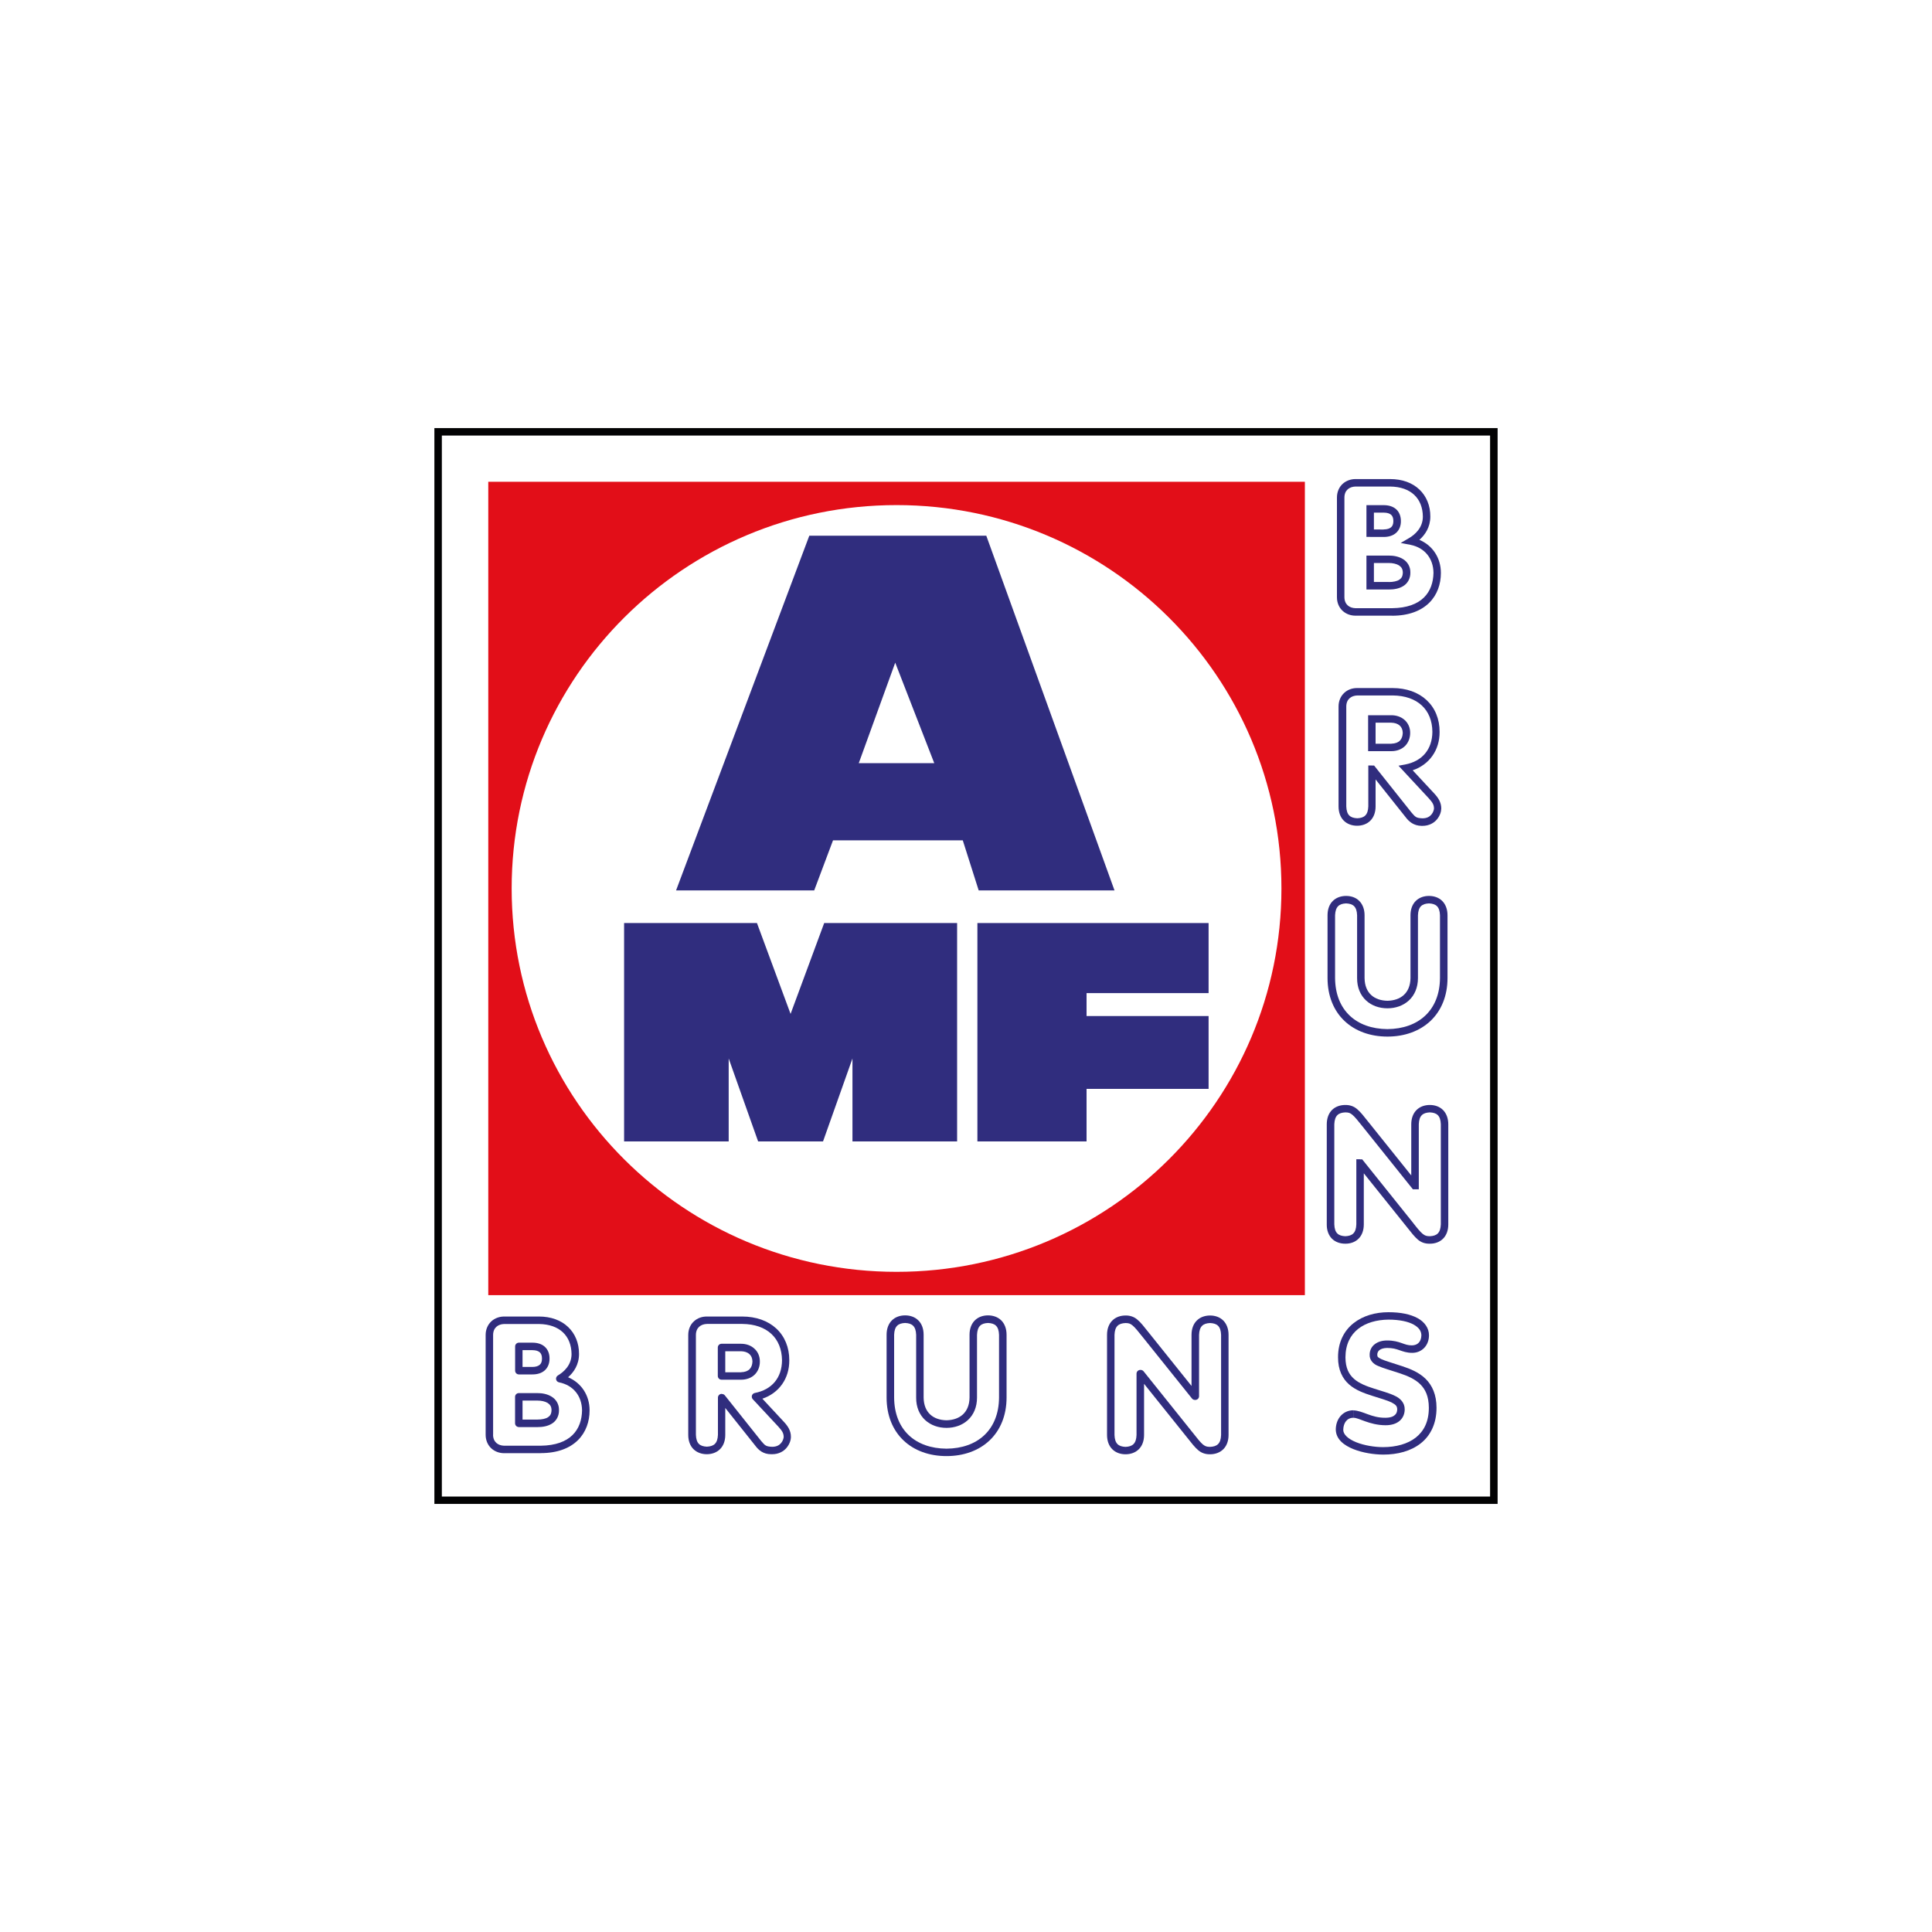
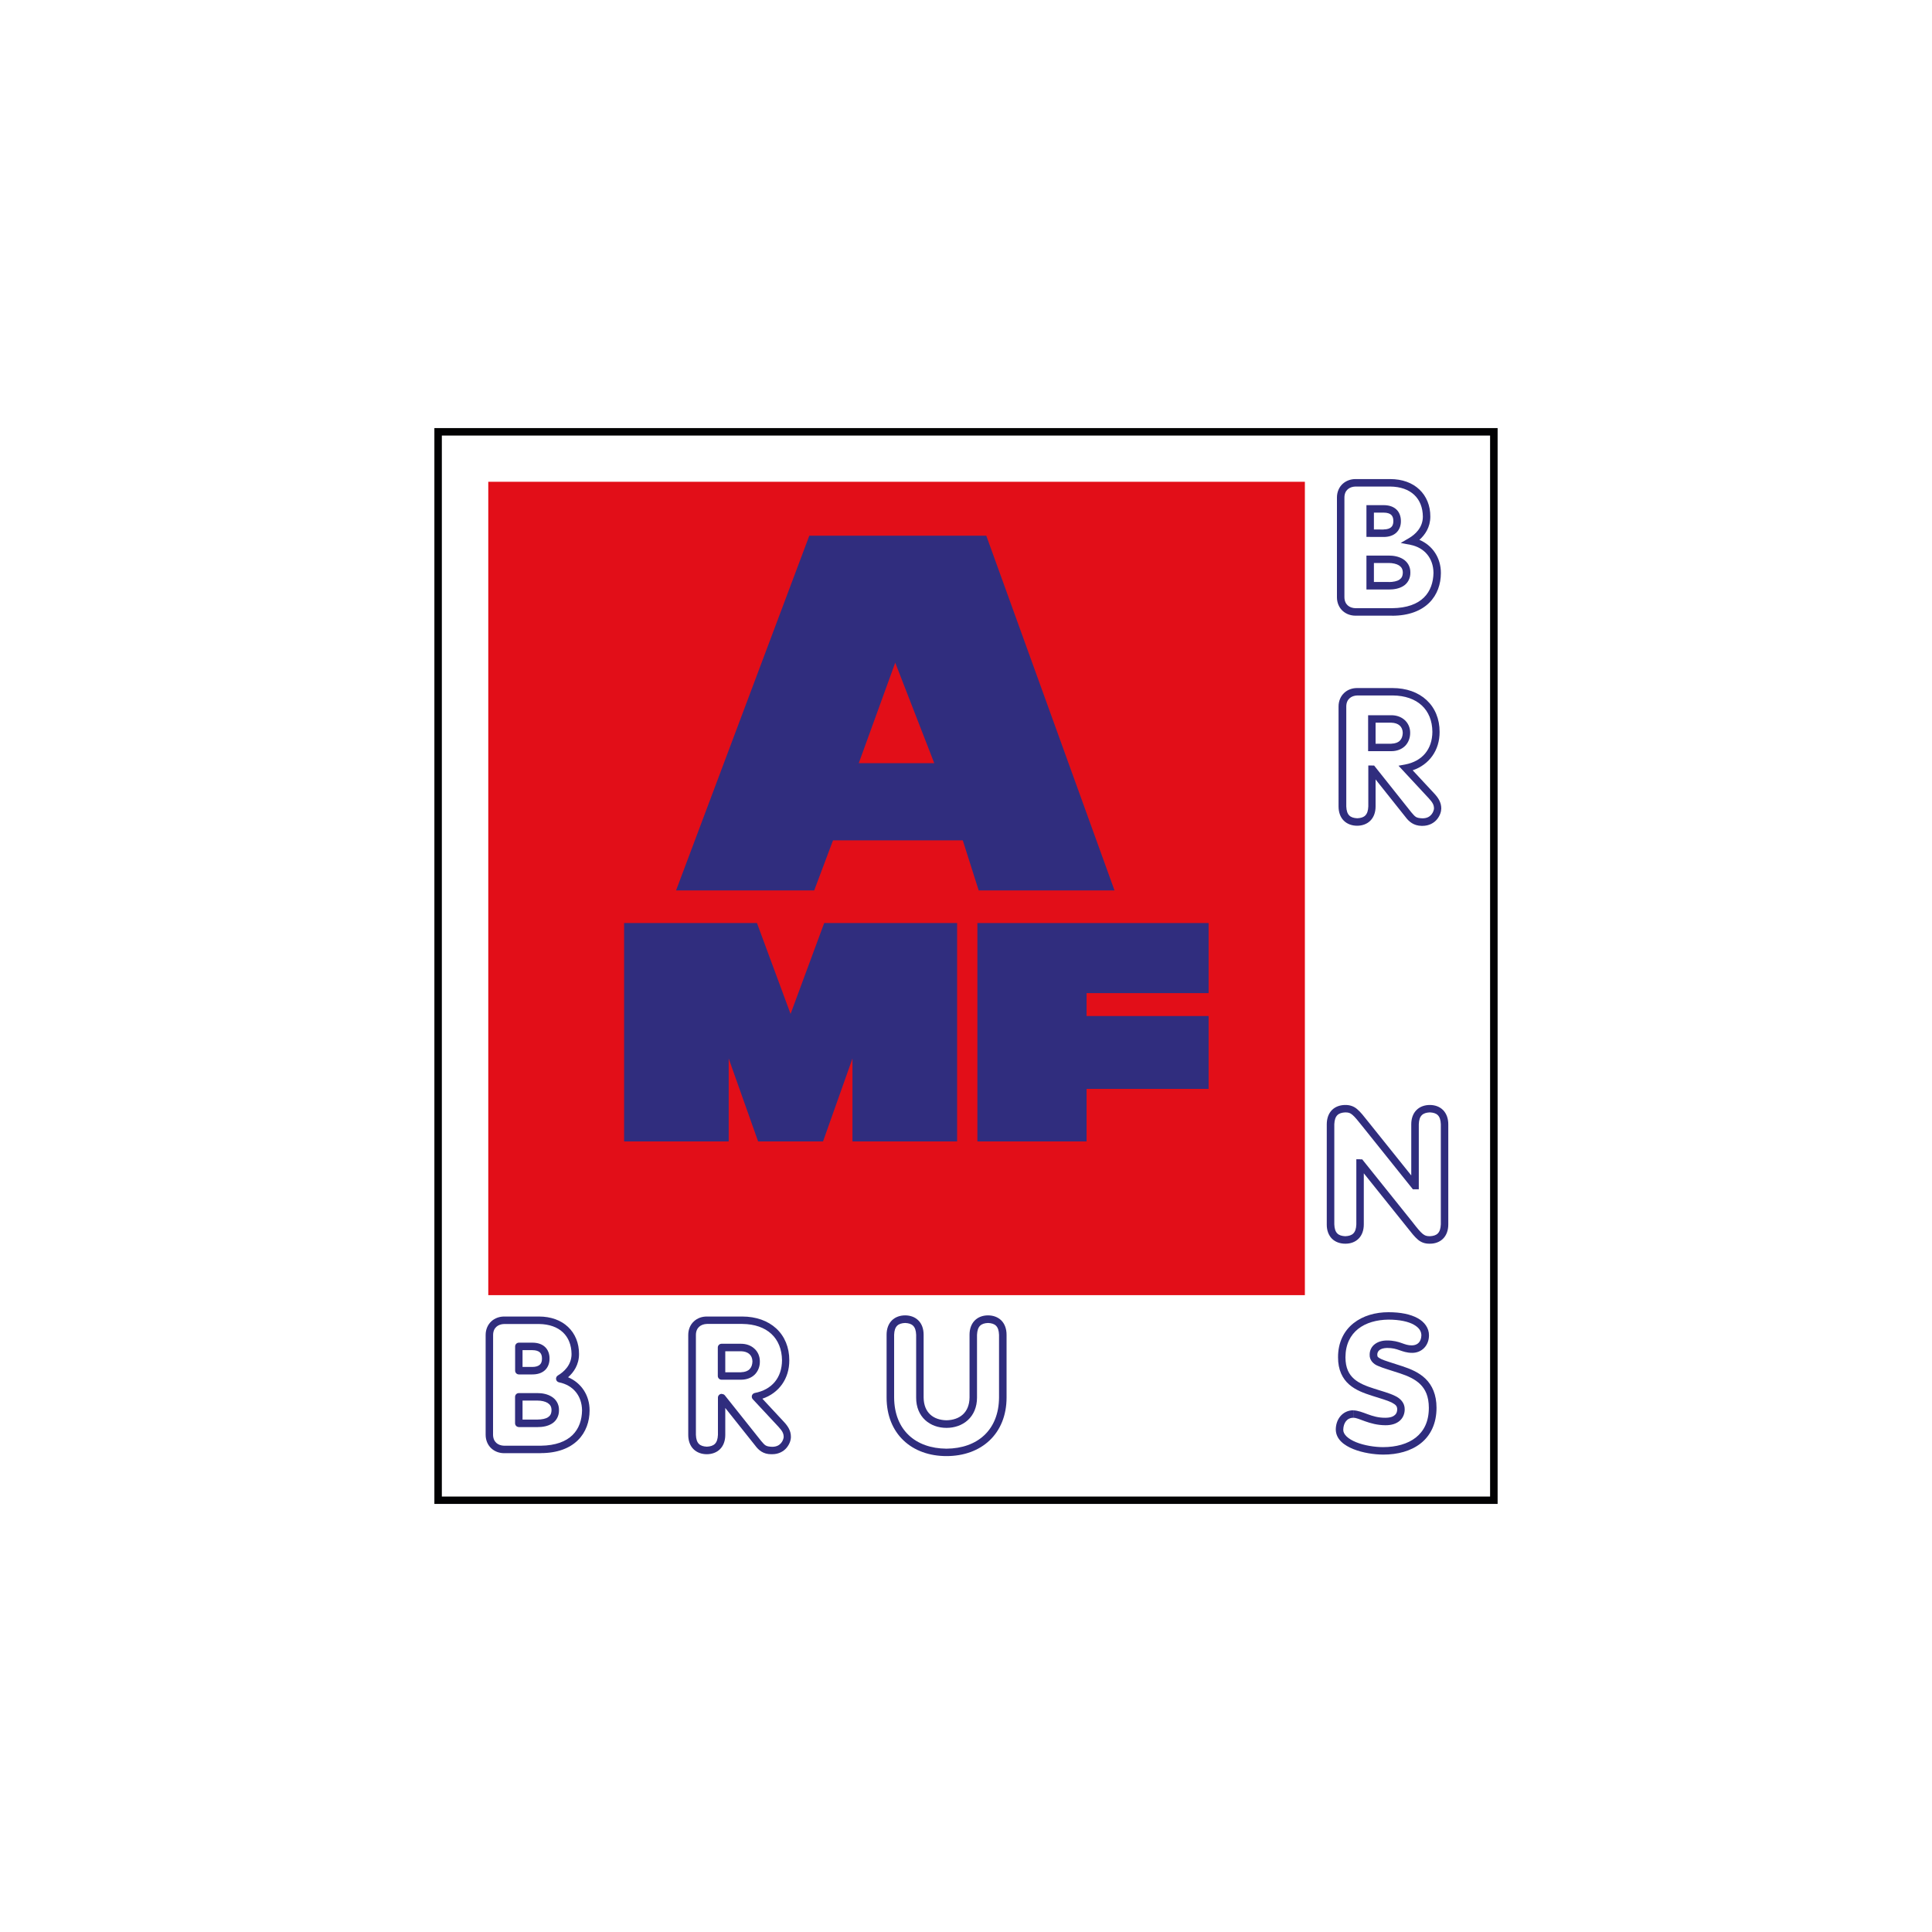
<svg xmlns="http://www.w3.org/2000/svg" xmlns:xlink="http://www.w3.org/1999/xlink" version="1.1" id="Ebene_1" x="0px" y="0px" viewBox="0 0 300 300" style="enable-background:new 0 0 300 300;" xml:space="preserve">
  <style type="text/css">
	.st0{fill:#FFFFFF;}
	.st1{fill:#E20E18;}
	.st2{clip-path:url(#SVGID_00000145046520138010530410000002560401453147527866_);fill:#020203;}
	.st3{fill:#302D7E;}
</style>
-   <rect class="st0" width="300" height="300" />
  <g>
    <rect x="75.82" y="74.81" class="st1" width="126.8" height="126.3" />
    <g>
      <defs>
        <rect id="SVGID_1_" x="67.45" y="66.47" width="165.1" height="167.07" />
      </defs>
      <clipPath id="SVGID_00000141434461592072754430000002823101005849347515_">
        <use xlink:href="#SVGID_1_" style="overflow:visible;" />
      </clipPath>
      <path style="clip-path:url(#SVGID_00000141434461592072754430000002823101005849347515_);fill:#020203;" d="M68.61,232.38h162.77    V67.63H68.61V232.38z M231.97,232.95v-0.58V232.95z M232.55,233.53H67.45V66.47h165.1V233.53z" />
    </g>
-     <path class="st0" d="M198.98,137.96c0,32.88-26.76,59.53-59.76,59.53s-59.77-26.65-59.77-59.53c0-32.88,26.76-59.53,59.77-59.53   S198.98,105.08,198.98,137.96" />
    <path class="st3" d="M133.35,118.5l5.66-15.6l6.06,15.6H133.35z M153.15,83.18h-27.48l-20.69,55.08h21.45l2.92-7.77h20.15   l2.47,7.77h21.09L153.15,83.18z" />
    <polyline class="st3" points="168.72,154.21 187.67,154.21 187.67,143.33 151.77,143.33 151.77,177.24 168.72,177.24    168.72,169.08 187.67,169.08 187.67,157.77 168.72,157.77  " />
    <polygon class="st3" points="127.98,143.33 122.76,157.44 117.54,143.33 96.91,143.33 96.91,177.24 113.15,177.24 113.15,164.36    117.72,177.24 127.8,177.24 132.37,164.36 132.37,177.24 148.62,177.24 148.62,143.33  " />
-     <path class="st3" d="M81.14,212.26h1.51c0.56,0,0.93-0.14,1.15-0.33c0.22-0.19,0.36-0.47,0.36-0.97c0-0.51-0.14-0.78-0.35-0.98   c-0.22-0.19-0.58-0.33-1.16-0.33h-1.51V212.26 M82.66,213.42h-2.09c-0.15,0-0.3-0.06-0.41-0.17c-0.11-0.11-0.17-0.26-0.17-0.41   v-3.77c0-0.15,0.06-0.3,0.17-0.41c0.11-0.11,0.26-0.17,0.41-0.17h2.09c0.75,0,1.43,0.18,1.93,0.63c0.5,0.44,0.75,1.11,0.74,1.84   c0.01,0.74-0.25,1.4-0.75,1.84C84.08,213.24,83.41,213.42,82.66,213.42L82.66,213.42z M83.45,220.43c0.7,0,1.29-0.13,1.64-0.36   c0.35-0.24,0.53-0.51,0.55-1.11c-0.01-0.57-0.22-0.85-0.6-1.11c-0.39-0.24-0.98-0.37-1.59-0.37h-2.31v2.95H83.45z M80.56,221.59   c-0.15,0-0.3-0.06-0.41-0.17c-0.11-0.11-0.17-0.26-0.17-0.41v-4.11c0-0.15,0.06-0.3,0.17-0.41c0.11-0.11,0.26-0.17,0.41-0.17h2.89   c0.75,0,1.54,0.14,2.2,0.55c0.67,0.4,1.17,1.15,1.15,2.09c0.02,0.92-0.42,1.68-1.08,2.09c-0.65,0.41-1.44,0.55-2.27,0.55H80.56z    M76.56,222.79c0.02,1.14,0.78,1.67,1.71,1.7h5.68c4.7-0.05,6.38-2.56,6.43-5.48c-0.02-2.26-1.37-3.92-3.57-4.36   c-0.24-0.05-0.42-0.23-0.46-0.47c-0.04-0.24,0.07-0.47,0.28-0.6c0.88-0.52,2.12-1.58,2.12-3.33c-0.04-2.8-1.84-4.62-5.07-4.66h-5.4   c-0.93,0.03-1.7,0.56-1.71,1.7V222.79z M83.96,225.65h-5.68c-0.73,0-1.44-0.25-1.98-0.74c-0.54-0.49-0.89-1.24-0.89-2.12v-15.5   c0-0.88,0.35-1.62,0.89-2.12c0.54-0.49,1.26-0.74,1.98-0.74h5.4c1.86,0,3.43,0.57,4.53,1.62c1.1,1.04,1.71,2.52,1.7,4.2   c0,1.68-0.84,2.86-1.7,3.61c2.05,0.86,3.35,2.81,3.34,5.15c0,1.71-0.56,3.39-1.82,4.63c-1.26,1.24-3.18,2-5.76,2H83.96z" />
+     <path class="st3" d="M81.14,212.26h1.51c0.56,0,0.93-0.14,1.15-0.33c0.22-0.19,0.36-0.47,0.36-0.97c0-0.51-0.14-0.78-0.35-0.98   c-0.22-0.19-0.58-0.33-1.16-0.33h-1.51V212.26 M82.66,213.42h-2.09c-0.15,0-0.3-0.06-0.41-0.17c-0.11-0.11-0.17-0.26-0.17-0.41   v-3.77c0-0.15,0.06-0.3,0.17-0.41c0.11-0.11,0.26-0.17,0.41-0.17h2.09c0.75,0,1.43,0.18,1.93,0.63c0.5,0.44,0.75,1.11,0.74,1.84   c0.01,0.74-0.25,1.4-0.75,1.84C84.08,213.24,83.41,213.42,82.66,213.42L82.66,213.42z M83.45,220.43c0.7,0,1.29-0.13,1.64-0.36   c0.35-0.24,0.53-0.51,0.55-1.11c-0.01-0.57-0.22-0.85-0.6-1.11c-0.39-0.24-0.98-0.37-1.59-0.37h-2.31v2.95H83.45z M80.56,221.59   c-0.15,0-0.3-0.06-0.41-0.17c-0.11-0.11-0.17-0.26-0.17-0.41v-4.11c0-0.15,0.06-0.3,0.17-0.41c0.11-0.11,0.26-0.17,0.41-0.17h2.89   c0.75,0,1.54,0.14,2.2,0.55c0.67,0.4,1.17,1.15,1.15,2.09c0.02,0.92-0.42,1.68-1.08,2.09c-0.65,0.41-1.44,0.55-2.27,0.55H80.56z    M76.56,222.79c0.02,1.14,0.78,1.67,1.71,1.7h5.68c4.7-0.05,6.38-2.56,6.43-5.48c-0.02-2.26-1.37-3.92-3.57-4.36   c-0.24-0.05-0.42-0.23-0.46-0.47c-0.04-0.24,0.07-0.47,0.28-0.6c0.88-0.52,2.12-1.58,2.12-3.33c-0.04-2.8-1.84-4.62-5.07-4.66h-5.4   c-0.93,0.03-1.7,0.56-1.71,1.7z M83.96,225.65h-5.68c-0.73,0-1.44-0.25-1.98-0.74c-0.54-0.49-0.89-1.24-0.89-2.12v-15.5   c0-0.88,0.35-1.62,0.89-2.12c0.54-0.49,1.26-0.74,1.98-0.74h5.4c1.86,0,3.43,0.57,4.53,1.62c1.1,1.04,1.71,2.52,1.7,4.2   c0,1.68-0.84,2.86-1.7,3.61c2.05,0.86,3.35,2.81,3.34,5.15c0,1.71-0.56,3.39-1.82,4.63c-1.26,1.24-3.18,2-5.76,2H83.96z" />
    <path class="st3" d="M115.07,213.08c1.22-0.04,1.73-0.67,1.77-1.67c-0.02-1.02-0.7-1.56-1.77-1.59h-2.45v3.27H115.07    M115.07,214.24h-3.03c-0.15,0-0.3-0.06-0.41-0.17c-0.11-0.11-0.17-0.26-0.17-0.41v-4.42c0-0.15,0.06-0.3,0.17-0.41   c0.11-0.11,0.26-0.17,0.41-0.17h3.03c0.77,0,1.5,0.24,2.04,0.73c0.55,0.47,0.89,1.2,0.88,2.03c0.01,0.76-0.26,1.48-0.78,2.01   C116.7,213.94,115.95,214.24,115.07,214.24L115.07,214.24z M112.1,216.46c0.18,0,0.35,0.08,0.46,0.22l5.63,7.07   c0.6,0.68,0.68,0.87,1.73,0.91c0.71-0.01,1.1-0.27,1.38-0.6c0.28-0.33,0.39-0.77,0.39-0.93c-0.01-0.57-0.21-0.92-0.81-1.58   l-3.99-4.28c-0.14-0.15-0.19-0.38-0.13-0.58c0.07-0.2,0.24-0.35,0.45-0.39c2.64-0.51,4.2-2.35,4.22-5.07   c-0.04-3.45-2.32-5.61-6.15-5.65h-5.51c-0.93,0.03-1.7,0.56-1.71,1.7v15.52c0.05,1.36,0.63,1.79,1.71,1.84   c1.08-0.06,1.65-0.49,1.71-1.84v-5.78c0-0.15,0.06-0.3,0.17-0.41c0.11-0.11,0.26-0.17,0.41-0.17H112.1z M117.27,224.47l-4.65-5.84   v4.18c0,0.91-0.28,1.69-0.82,2.22c-0.53,0.53-1.28,0.78-2.05,0.78c-0.78,0-1.52-0.25-2.06-0.78s-0.82-1.31-0.82-2.22v-15.52   c0-0.88,0.34-1.63,0.89-2.12c0.54-0.5,1.25-0.74,1.98-0.74h5.51c2.15,0,3.99,0.66,5.29,1.86c1.3,1.2,2.03,2.94,2.02,4.94   c0.02,2.85-1.62,5.1-4.18,5.96l3.32,3.57c0.65,0.69,1.12,1.41,1.11,2.36c0,0.49-0.19,1.1-0.65,1.67c-0.45,0.56-1.24,1.03-2.28,1.02   c-0.04,0-0.08,0-0.12,0C118.53,225.82,117.79,225.18,117.27,224.47" />
    <path class="st3" d="M138.84,207.27v9.75c0.04,5.01,3.29,7.89,8.13,7.93c4.84-0.04,8.12-2.92,8.16-7.93v-9.75   c-0.05-1.36-0.63-1.79-1.71-1.84c-1.08,0.05-1.65,0.49-1.71,1.84v9.75c0,1.47-0.53,2.68-1.42,3.49c-0.88,0.81-2.07,1.21-3.32,1.21   c-1.25,0-2.43-0.4-3.31-1.21c-0.88-0.81-1.41-2.01-1.4-3.49v-9.75c-0.05-1.36-0.64-1.79-1.71-1.84   C139.47,205.48,138.89,205.91,138.84,207.27 M146.97,226.1c-2.66,0-5-0.84-6.67-2.43c-1.67-1.58-2.63-3.88-2.63-6.66v-9.75   c0-0.92,0.28-1.69,0.82-2.23c0.53-0.53,1.28-0.78,2.06-0.78c0.78,0,1.52,0.25,2.05,0.78c0.54,0.53,0.82,1.31,0.82,2.23v9.75   c0.03,2.37,1.53,3.49,3.55,3.53c2.02-0.04,3.55-1.17,3.58-3.53v-9.75c0-0.92,0.28-1.69,0.82-2.23c0.53-0.53,1.27-0.78,2.05-0.78   c0.78,0,1.52,0.25,2.06,0.78c0.53,0.53,0.82,1.31,0.82,2.23v9.75c0,2.78-0.97,5.08-2.64,6.66   C151.98,225.26,149.64,226.1,146.97,226.1L146.97,226.1z" />
-     <path class="st3" d="M177.12,212.72c0.18,0,0.34,0.08,0.46,0.22l7.61,9.5c0.75,0.96,1.23,1.55,1.6,1.86   c0.38,0.29,0.58,0.36,1.11,0.37c1.08-0.05,1.66-0.49,1.71-1.84v-15.55c-0.05-1.36-0.63-1.79-1.71-1.84   c-1.08,0.05-1.66,0.49-1.71,1.84v9.52c0,0.16-0.06,0.3-0.17,0.41c-0.11,0.11-0.26,0.17-0.41,0.17h-0.06   c-0.18,0-0.35-0.08-0.46-0.22l-7.61-9.49c-0.76-0.96-1.25-1.56-1.62-1.86c-0.37-0.29-0.57-0.36-1.09-0.37   c-1.08,0.05-1.66,0.49-1.71,1.84h0l0,15.55c0.05,1.36,0.63,1.79,1.71,1.84c1.08-0.05,1.66-0.49,1.71-1.84v-9.53   c0-0.15,0.06-0.3,0.17-0.41c0.11-0.11,0.26-0.17,0.41-0.17H177.12 M186.05,225.18c-0.53-0.45-1.02-1.08-1.77-2.03l-6.63-8.27v7.94   c0,0.91-0.28,1.69-0.82,2.22c-0.53,0.53-1.28,0.78-2.06,0.78c-0.78,0-1.52-0.25-2.05-0.78c-0.54-0.53-0.82-1.31-0.82-2.22v-15.55h0   c0-0.91,0.28-1.69,0.82-2.22c0.53-0.53,1.27-0.78,2.05-0.78c0.69-0.01,1.32,0.19,1.84,0.64c0.53,0.44,1.02,1.07,1.78,2.03   l6.63,8.27v-7.94c0-0.91,0.28-1.69,0.82-2.22c0.53-0.53,1.28-0.78,2.06-0.78c0.78,0,1.52,0.25,2.05,0.78   c0.53,0.53,0.82,1.31,0.82,2.22v15.55c0,0.91-0.28,1.69-0.82,2.22c-0.53,0.53-1.28,0.78-2.05,0.78h-0.06   C187.17,225.82,186.56,225.62,186.05,225.18" />
    <path class="st3" d="M214.85,82.21c0.56,0,0.93-0.14,1.15-0.33c0.22-0.19,0.36-0.47,0.36-0.97c0-0.51-0.14-0.78-0.35-0.98   c-0.22-0.19-0.58-0.33-1.16-0.33h-1.51v2.62H214.85 M212.76,83.37h-0.58v-4.93h2.68c0.75,0,1.43,0.19,1.93,0.63   c0.5,0.44,0.74,1.11,0.74,1.84c0.01,0.74-0.25,1.4-0.75,1.84c-0.5,0.44-1.18,0.63-1.92,0.63H212.76z M215.64,90.38   c0.7,0,1.29-0.13,1.64-0.36c0.35-0.24,0.53-0.51,0.55-1.12c-0.02-0.57-0.22-0.85-0.6-1.11c-0.39-0.24-0.98-0.37-1.59-0.37h-2.3   v2.95H215.64z M212.76,91.54h-0.58v-5.27h3.47c0.76,0,1.54,0.14,2.2,0.54c0.67,0.4,1.17,1.15,1.15,2.09   c0.02,0.92-0.42,1.68-1.08,2.09c-0.65,0.41-1.44,0.55-2.28,0.55H212.76z M208.76,92.74c0.02,1.14,0.78,1.67,1.71,1.7h5.68   c4.71-0.05,6.38-2.56,6.44-5.48c-0.02-2.26-1.37-3.92-3.58-4.36l-1.51-0.29l1.32-0.77c0.88-0.52,2.12-1.58,2.12-3.33   c-0.03-2.8-1.84-4.62-5.07-4.66h-5.4c-0.93,0.03-1.7,0.56-1.71,1.7V92.74z M216.15,95.6h-5.68c-0.73,0-1.44-0.25-1.98-0.74   c-0.54-0.49-0.89-1.24-0.89-2.11v-15.5c0-0.88,0.35-1.63,0.89-2.12c0.54-0.49,1.26-0.74,1.98-0.74h5.4c1.86,0,3.43,0.57,4.53,1.62   c1.1,1.04,1.71,2.52,1.7,4.2c0,1.68-0.84,2.86-1.7,3.62c2.05,0.85,3.35,2.81,3.34,5.15c0,1.71-0.56,3.39-1.82,4.63   c-1.26,1.24-3.18,2-5.75,2H216.15z" />
    <path class="st3" d="M216.05,115.48c1.22-0.04,1.73-0.67,1.77-1.67c-0.02-1.01-0.7-1.56-1.77-1.59h-2.45v3.27H216.05    M216.05,116.64h-3.61v-5.58h3.61c0.77,0,1.5,0.24,2.04,0.72c0.55,0.48,0.89,1.2,0.88,2.03c0,0.76-0.26,1.48-0.78,2.01   c-0.52,0.52-1.27,0.82-2.14,0.82H216.05z M213.03,118.87h0.34l5.8,7.29c0.6,0.68,0.68,0.87,1.73,0.91c0.71-0.01,1.1-0.27,1.38-0.6   c0.28-0.33,0.39-0.77,0.39-0.93c-0.01-0.57-0.21-0.92-0.81-1.58l-4.7-5.06l1.04-0.19c2.64-0.51,4.2-2.35,4.22-5.07   c-0.03-3.45-2.32-5.61-6.15-5.65l-5.51,0c-0.93,0.03-1.7,0.57-1.71,1.7v15.53c0.05,1.36,0.63,1.79,1.71,1.84   c1.08-0.05,1.66-0.49,1.71-1.84v-6.36H213.03z M218.25,126.87l-4.65-5.84v4.19c0,0.91-0.28,1.69-0.82,2.22   c-0.53,0.53-1.27,0.78-2.05,0.78c-0.78,0-1.52-0.25-2.06-0.78s-0.82-1.31-0.82-2.22V109.7c0-0.88,0.35-1.63,0.89-2.12   c0.54-0.5,1.25-0.74,1.98-0.74h5.51c2.15,0,3.99,0.66,5.29,1.87c1.3,1.2,2.03,2.93,2.02,4.94c0.02,2.85-1.62,5.1-4.18,5.96   l3.32,3.57c0.65,0.69,1.12,1.41,1.12,2.36c-0.01,0.49-0.19,1.1-0.65,1.67c-0.46,0.57-1.24,1.03-2.28,1.03c-0.04,0-0.08,0-0.12,0   C219.51,128.22,218.78,127.58,218.25,126.87" />
-     <path class="st3" d="M207.31,142.12v9.75c0.04,5.01,3.29,7.89,8.13,7.93c4.84-0.04,8.12-2.92,8.16-7.93v-9.75   c-0.05-1.36-0.63-1.79-1.71-1.84c-1.08,0.05-1.66,0.49-1.71,1.84v9.75c0,1.47-0.53,2.68-1.42,3.49c-0.88,0.81-2.07,1.21-3.32,1.21   c-1.25,0-2.44-0.4-3.31-1.21c-0.88-0.81-1.41-2.01-1.4-3.49v-9.75c-0.05-1.36-0.63-1.79-1.71-1.84   C207.95,140.33,207.37,140.76,207.31,142.12 M215.44,160.96c-2.67,0-5-0.85-6.67-2.43c-1.67-1.58-2.63-3.88-2.63-6.66v-9.75   c0-0.91,0.28-1.7,0.82-2.22c0.53-0.53,1.28-0.78,2.06-0.78c0.78,0,1.52,0.24,2.05,0.78c0.53,0.53,0.82,1.31,0.82,2.22v9.75   c0.03,2.37,1.53,3.49,3.55,3.53c2.02-0.04,3.55-1.16,3.58-3.53v-9.75c0-0.91,0.28-1.69,0.82-2.22c0.53-0.53,1.27-0.78,2.05-0.78   c0.78,0,1.52,0.24,2.06,0.78c0.53,0.53,0.82,1.31,0.82,2.22v9.75c0,2.78-0.97,5.08-2.64,6.66   C220.45,160.11,218.12,160.96,215.44,160.96L215.44,160.96z" />
    <path class="st3" d="M211.19,180.02h0.33l7.79,9.72c0.74,0.96,1.23,1.55,1.6,1.85c0.38,0.29,0.58,0.36,1.11,0.37   c1.08-0.05,1.65-0.48,1.71-1.84v-15.55c-0.05-1.36-0.63-1.79-1.71-1.84c-1.08,0.05-1.66,0.49-1.71,1.84v10.1h-0.92l-7.78-9.71   c-0.76-0.96-1.25-1.56-1.62-1.86c-0.37-0.3-0.57-0.36-1.09-0.37c-1.08,0.05-1.65,0.49-1.71,1.84h0l0,15.55   c0.05,1.36,0.63,1.79,1.71,1.84c1.08-0.05,1.66-0.48,1.71-1.84v-10.11H211.19 M220.17,192.49c-0.53-0.45-1.02-1.08-1.77-2.03   l-6.63-8.27v7.94c0,0.91-0.28,1.69-0.82,2.22c-0.53,0.53-1.28,0.78-2.06,0.77c-0.78,0-1.52-0.24-2.06-0.77   c-0.53-0.53-0.82-1.31-0.81-2.22v-15.55c0-0.91,0.28-1.69,0.81-2.22c0.53-0.53,1.28-0.78,2.06-0.78c0.69-0.01,1.32,0.19,1.84,0.64   c0.53,0.44,1.02,1.07,1.78,2.03l6.63,8.27v-7.94c0-0.91,0.28-1.69,0.82-2.22c0.53-0.53,1.28-0.78,2.06-0.78   c0.78,0,1.52,0.25,2.05,0.78c0.53,0.53,0.82,1.31,0.82,2.22v15.55c0,0.91-0.28,1.69-0.82,2.22c-0.53,0.53-1.28,0.78-2.05,0.77   c-0.02,0-0.04,0-0.06,0C221.3,193.13,220.68,192.93,220.17,192.49" />
    <path class="st3" d="M210.16,225.02c-1.42-0.57-2.71-1.5-2.74-3.03c0-0.74,0.22-1.47,0.68-2.04c0.46-0.57,1.19-0.97,2.05-0.96v1.16   c-1,0-1.54,0.81-1.57,1.84c-0.03,0.72,0.72,1.44,2.01,1.96c1.26,0.51,2.9,0.76,4.17,0.76c2.04,0,3.83-0.5,5.09-1.49   c1.25-1,2.02-2.46,2.02-4.63c-0.01-1.78-0.54-2.86-1.34-3.65c-0.8-0.79-1.94-1.29-3.15-1.69c-1.57-0.52-2.64-0.81-3.4-1.15   c-0.75-0.29-1.34-0.93-1.3-1.74c-0.01-0.66,0.3-1.27,0.8-1.64c0.5-0.38,1.15-0.57,1.87-0.57c1.05-0.01,1.76,0.21,2.32,0.41   c0.57,0.2,0.95,0.35,1.58,0.35c0.9-0.02,1.43-0.58,1.46-1.56c-0.01-0.63-0.33-1.18-1.18-1.66c-0.84-0.47-2.18-0.78-3.95-0.78   c-3.64,0.05-6.64,1.84-6.66,5.85c0.01,1.69,0.54,2.64,1.33,3.35c0.8,0.7,1.93,1.14,3.11,1.51c1.29,0.42,2.38,0.7,3.23,1.12   c0.84,0.38,1.55,1.09,1.53,2.11c0,0.62-0.22,1.27-0.74,1.74c-0.52,0.47-1.29,0.73-2.27,0.72c-2.52-0.02-4.18-1.22-4.95-1.15v-1.16   c1.5,0.06,2.77,1.17,4.95,1.15c0.8,0,1.24-0.2,1.49-0.43c0.25-0.22,0.35-0.51,0.36-0.88c-0.02-0.5-0.19-0.7-0.88-1.07   c-0.67-0.33-1.76-0.63-3.07-1.05c-1.2-0.39-2.49-0.84-3.52-1.74c-1.03-0.9-1.73-2.27-1.72-4.22c-0.01-2.34,0.94-4.14,2.41-5.3   c1.47-1.16,3.4-1.7,5.42-1.7c1.91,0,3.42,0.32,4.52,0.92c1.09,0.59,1.78,1.56,1.77,2.67c0,0.74-0.25,1.43-0.72,1.93   c-0.47,0.5-1.15,0.8-1.9,0.79c-0.84,0-1.43-0.23-1.96-0.41c-0.54-0.19-1.04-0.35-1.94-0.35c-1.07,0.04-1.5,0.46-1.51,1.05   c0.04,0.35,0.01,0.36,0.62,0.68c0.6,0.28,1.69,0.58,3.28,1.11c1.27,0.42,2.59,0.96,3.61,1.96c1.02,1,1.69,2.46,1.69,4.48   c0.01,2.45-0.93,4.34-2.46,5.54c-1.53,1.2-3.58,1.74-5.81,1.74C213.35,225.86,211.61,225.6,210.16,225.02" />
  </g>
</svg>